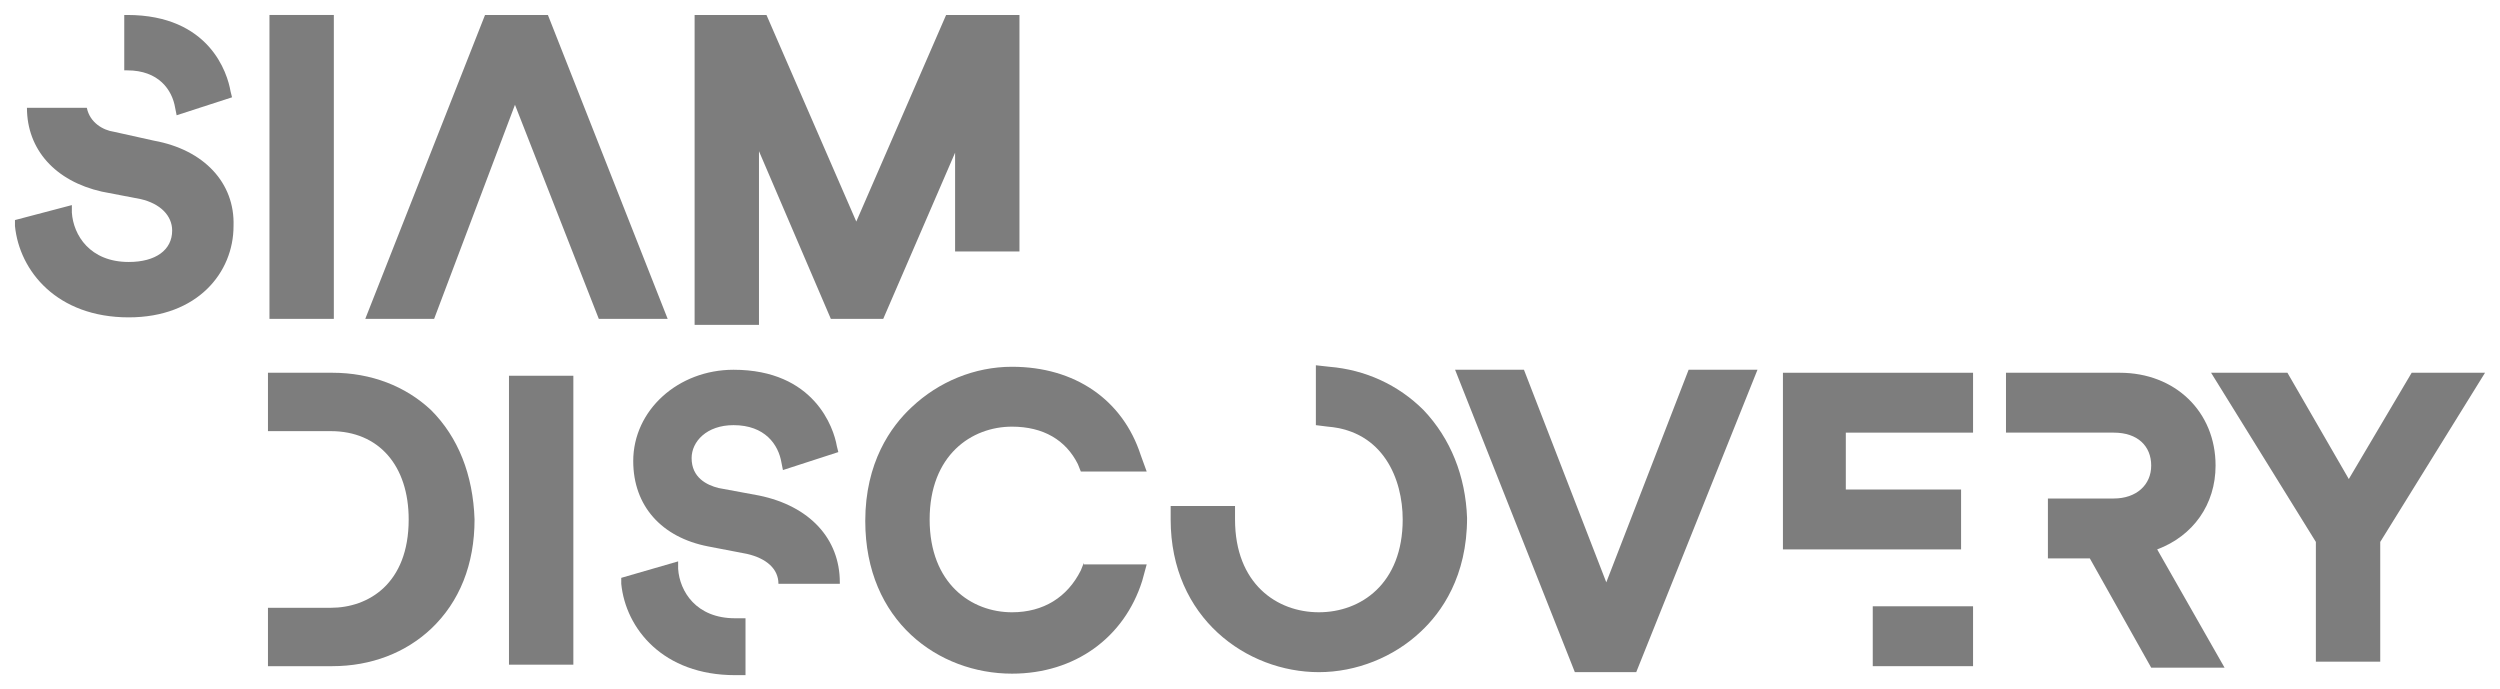
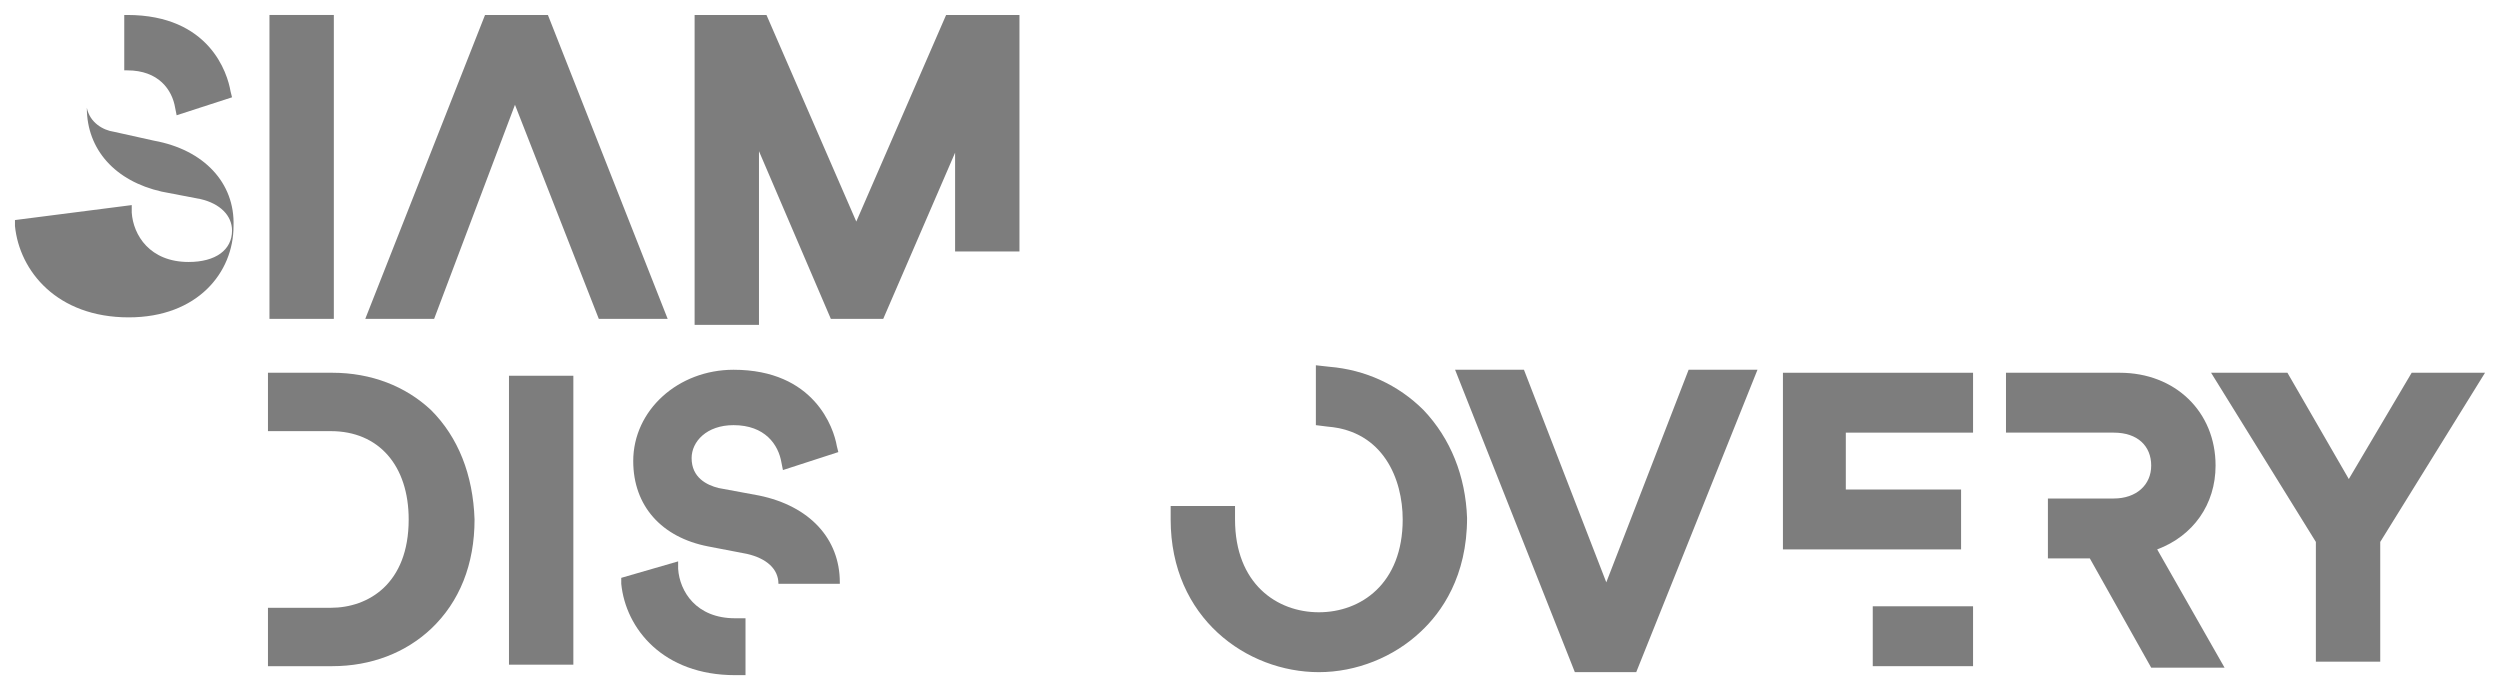
<svg xmlns="http://www.w3.org/2000/svg" version="1.1" id="Layer_1" x="0px" y="0px" width="167px" height="46px" viewBox="0 0 167 46" enable-background="new 0 0 167 46" xml:space="preserve">
  <g>
    <polygon fill="#7D7D7D" points="112.8,24.7 107.3,38.9 101.8,24.7 97.2,24.7 105.2,44.9 109.3,44.9 117.4,24.7  " />
    <polygon fill="#7D7D7D" points="161.1,24.9 156.9,32 152.8,24.9 147.7,24.9 154.7,36.2 154.7,44.2 159,44.2 159,36.2 166,24.9  " />
    <path fill="#7D7D7D" d="M144.1,36.7c2.4-0.9,3.9-3,3.9-5.6c0-3.6-2.7-6.2-6.4-6.2H134v4h7.2c1.6,0,2.5,0.9,2.5,2.2   c0,1.3-1,2.2-2.5,2.2h-4.4v4h2.8l4.1,7.3h4.9L144.1,36.7z" />
    <g>
      <rect x="125.1" y="40.5" fill="#7D7D7D" width="6.7" height="4" />
      <polygon fill="#7D7D7D" points="119.1,24.9 119.1,36.7 131,36.7 131,32.7 123.3,32.7 123.3,28.9 131.8,28.9 131.8,24.9   " />
    </g>
    <path fill="#7D7D7D" d="M95.1,27.4c-1.7-1.7-3.9-2.7-6.3-2.9l-0.9-0.1v4l0.8,0.1c3.7,0.3,5,3.5,5,6.2c0,4.3-2.8,6.2-5.6,6.2   s-5.6-1.9-5.6-6.2v-0.9h-4.3v0.9c0,6.6,5.1,10.2,9.9,10.2c2.5,0,5-1,6.8-2.7c1.4-1.3,3.1-3.7,3.1-7.6   C97.9,31.8,96.9,29.3,95.1,27.4z" />
-     <path fill="#7D7D7D" d="M72.4,37.6l-0.2,0.5c-0.9,1.8-2.5,2.8-4.6,2.8c-2.7,0-5.5-1.9-5.5-6.2c0-4.3,2.8-6.2,5.5-6.2   c2.1,0,3.6,0.9,4.4,2.5l0.2,0.5h4.4l-0.4-1.1c-1.2-3.7-4.4-5.9-8.6-5.9c-2.5,0-4.9,1-6.7,2.7c-1.4,1.3-3.1,3.7-3.1,7.6   c0,6.7,4.9,10.2,9.8,10.2c4.2,0,7.5-2.4,8.7-6.2l0.3-1.1H72.4z" />
    <rect x="34" y="25.1" fill="#7D7D7D" width="4.3" height="19.3" />
    <path fill="#7D7D7D" d="M28.8,27.4c-1.7-1.6-4-2.5-6.6-2.5h-4.3v3.9h4.2c3.2,0,5.2,2.3,5.2,5.9c0,4.3-2.7,5.9-5.2,5.9h-4.2v3.9h4.3   c2.6,0,4.9-0.9,6.6-2.5c1.9-1.8,2.9-4.3,2.9-7.3C31.6,31.7,30.6,29.2,28.8,27.4z" />
    <polygon fill="#7D7D7D" points="63.2,1 57.2,14.8 51.2,1 46.4,1 46.4,21.7 50.7,21.7 50.7,10.1 55.5,21.3 59,21.3 63.8,10.2    63.8,16.8 68.1,16.8 68.1,1  " />
    <polygon fill="#7D7D7D" points="36.6,1 32.4,1 24.4,21.3 29,21.3 34.4,7 40,21.3 44.6,21.3  " />
    <polygon fill="#7D7D7D" points="22.3,1 18,1 18,12.5 18,12.5 18,21.3 22.3,21.3 22.3,13.1 22.3,13.1  " />
    <g>
-       <path fill="#7D7D7D" d="M10.3,9.4L7.6,8.8C6.9,8.7,6,8.2,5.8,7.2h-4c0,2.8,1.9,4.9,5,5.6l2.6,0.5c1.3,0.3,2.1,1.1,2.1,2.1    c0,1.3-1.1,2.1-2.9,2.1c-2.6,0-3.7-1.8-3.8-3.3l0-0.5L1,14.7l0,0.4c0.3,3,2.8,6.1,7.6,6.1c4.6,0,7-3,7-6.1    C15.7,12.2,13.6,10,10.3,9.4z" />
+       <path fill="#7D7D7D" d="M10.3,9.4L7.6,8.8C6.9,8.7,6,8.2,5.8,7.2c0,2.8,1.9,4.9,5,5.6l2.6,0.5c1.3,0.3,2.1,1.1,2.1,2.1    c0,1.3-1.1,2.1-2.9,2.1c-2.6,0-3.7-1.8-3.8-3.3l0-0.5L1,14.7l0,0.4c0.3,3,2.8,6.1,7.6,6.1c4.6,0,7-3,7-6.1    C15.7,12.2,13.6,10,10.3,9.4z" />
      <path fill="#7D7D7D" d="M8.3,4.7c0.1,0,0.1,0,0.2,0c2.1,0,3,1.3,3.2,2.5l0.1,0.5l3.7-1.2l-0.1-0.4C15.2,4.9,14,1,8.5,1    C8.5,1,8.4,1,8.3,1V4.7z" />
    </g>
    <g>
      <path fill="#7D7D7D" d="M47.3,36.5l2.6,0.5c1.3,0.3,2.1,1,2.1,2h4.1c0,0,0-0.1,0-0.1c0-2.9-2-5.1-5.4-5.8l-2.7-0.5    c-0.8-0.2-1.8-0.7-1.8-2c0-1.1,1-2.2,2.8-2.2c2.1,0,3,1.3,3.2,2.5l0.1,0.5l3.7-1.2l-0.1-0.4c-0.2-1.2-1.5-5.1-6.9-5.1    c-3.7,0-6.7,2.7-6.7,6.1C42.3,33.8,44.2,35.9,47.3,36.5z" />
      <path fill="#7D7D7D" d="M49.8,41.3c-0.2,0-0.4,0-0.7,0c-2.6,0-3.7-1.8-3.8-3.3l0-0.5l-3.8,1.1l0,0.4c0.3,3,2.8,6.1,7.6,6.1    c0.2,0,0.5,0,0.7,0V41.3z" />
    </g>
  </g>
</svg>